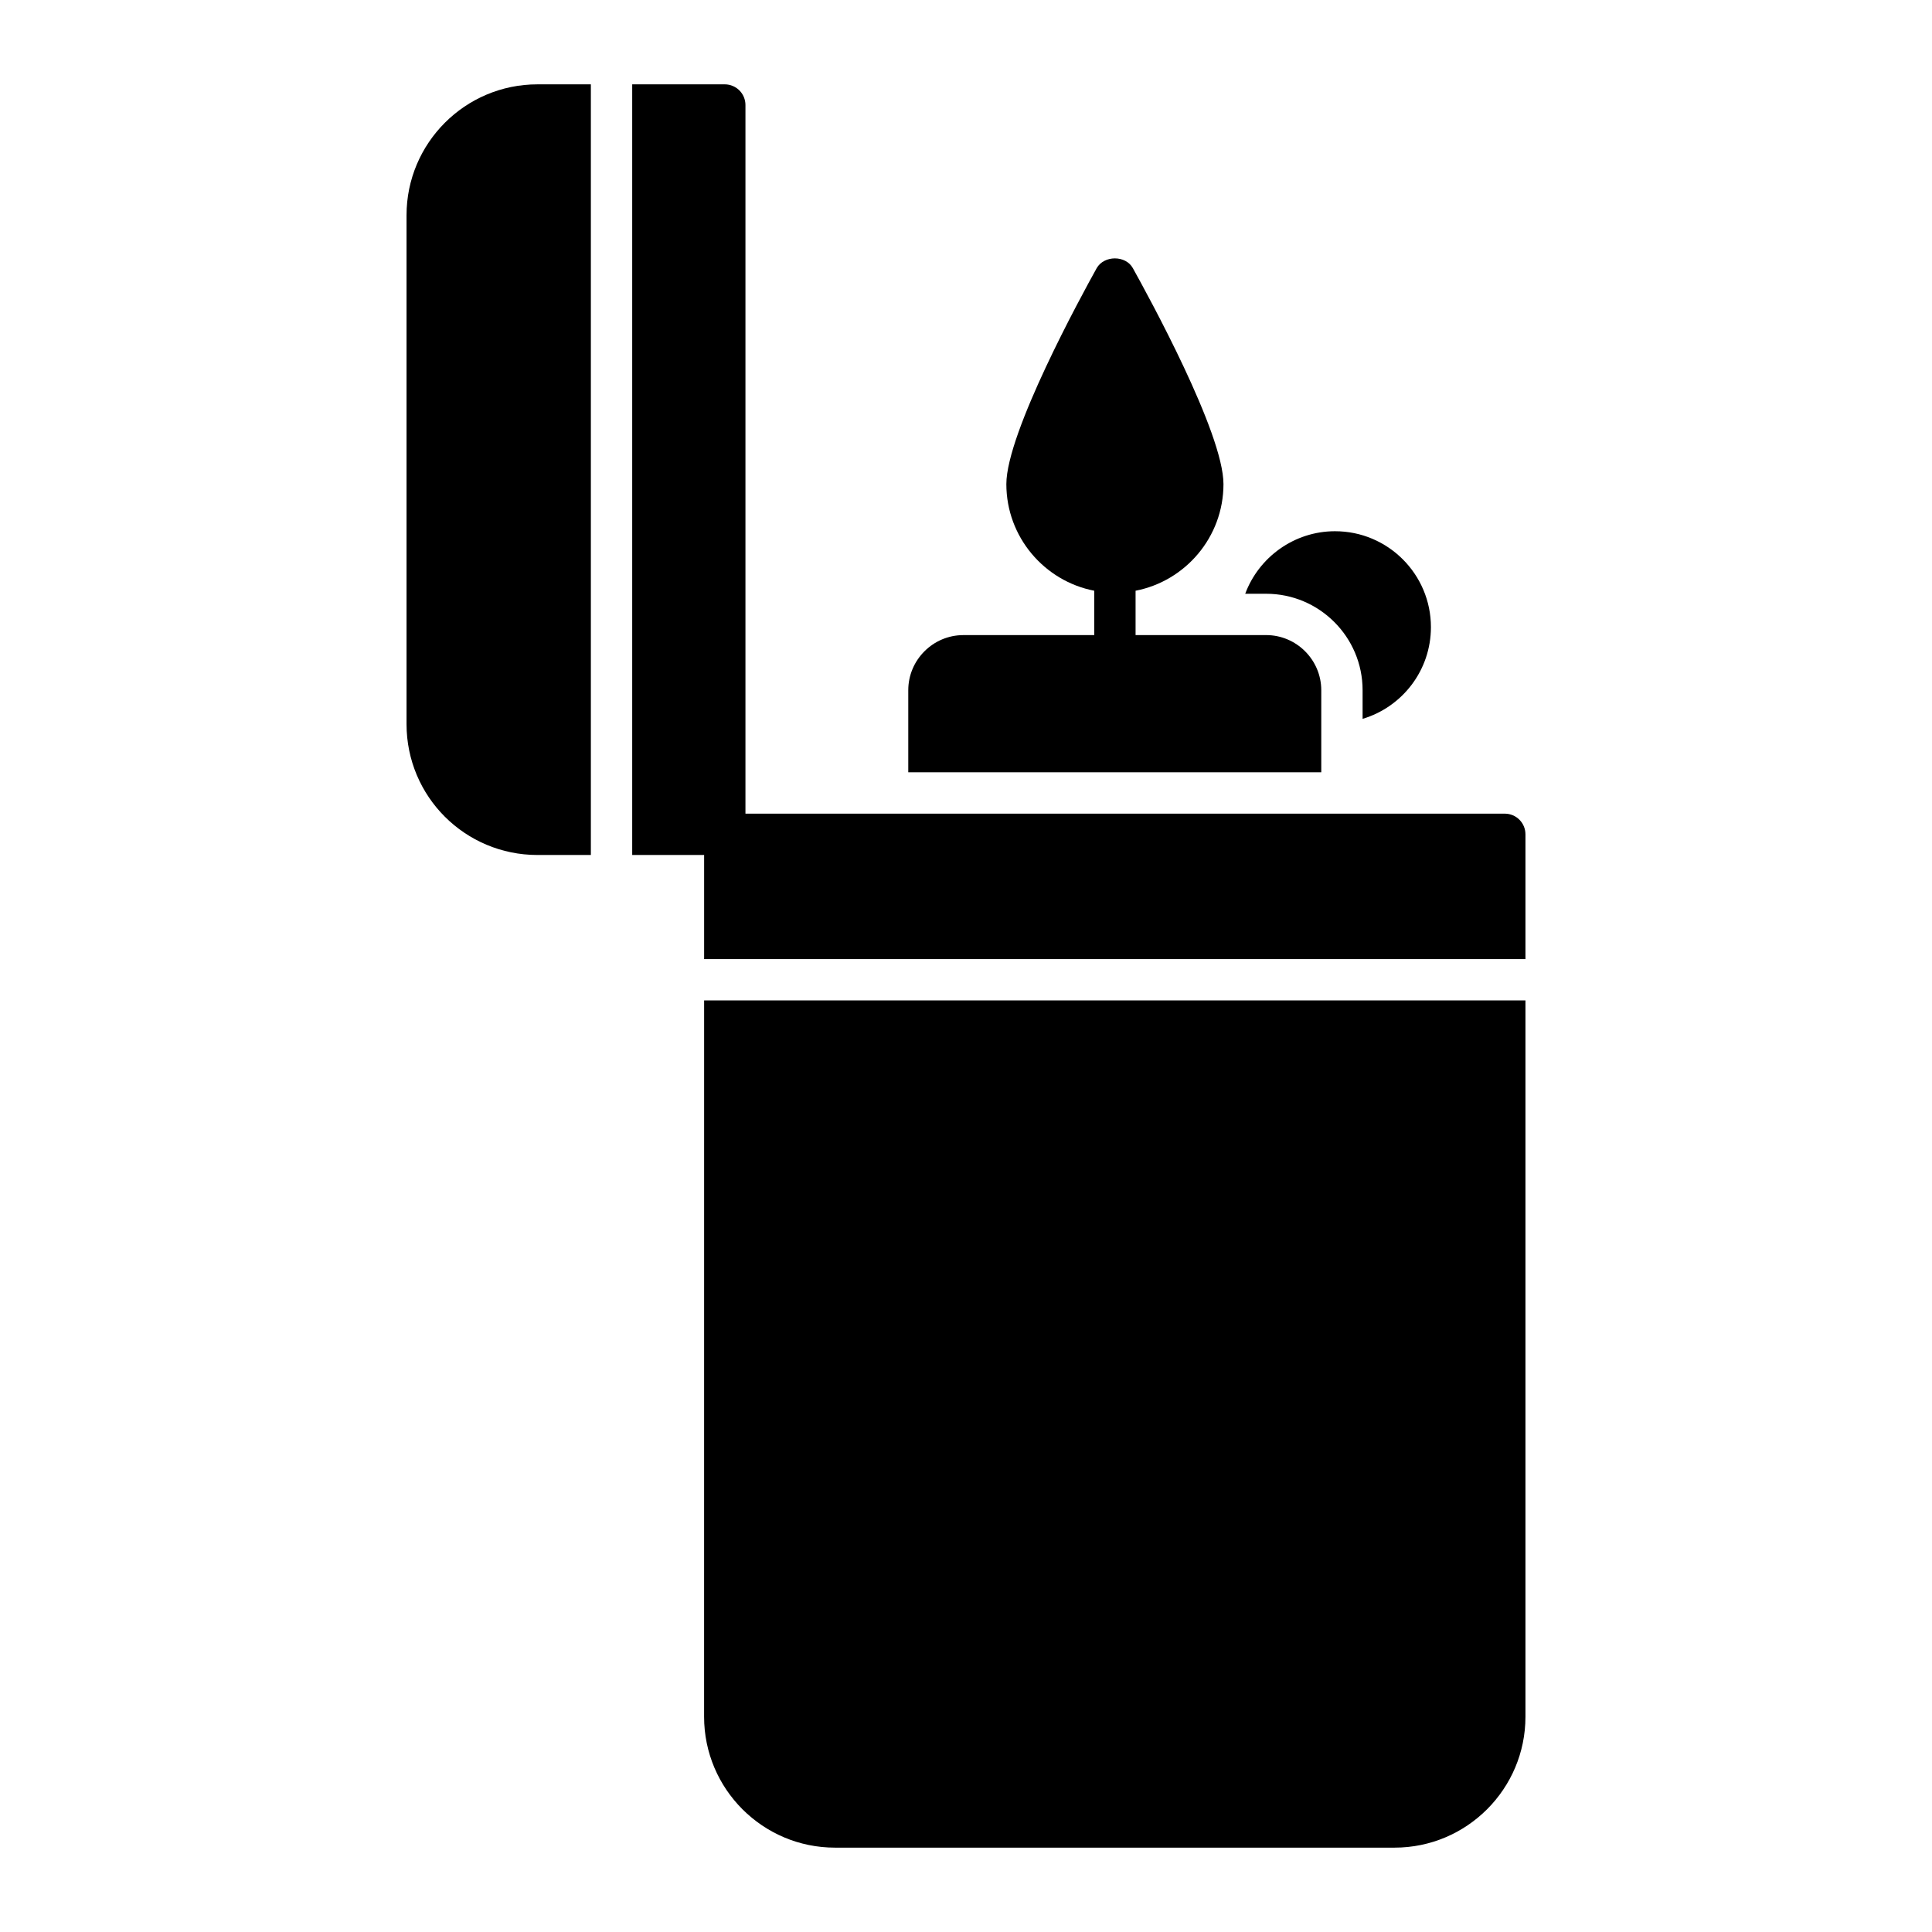
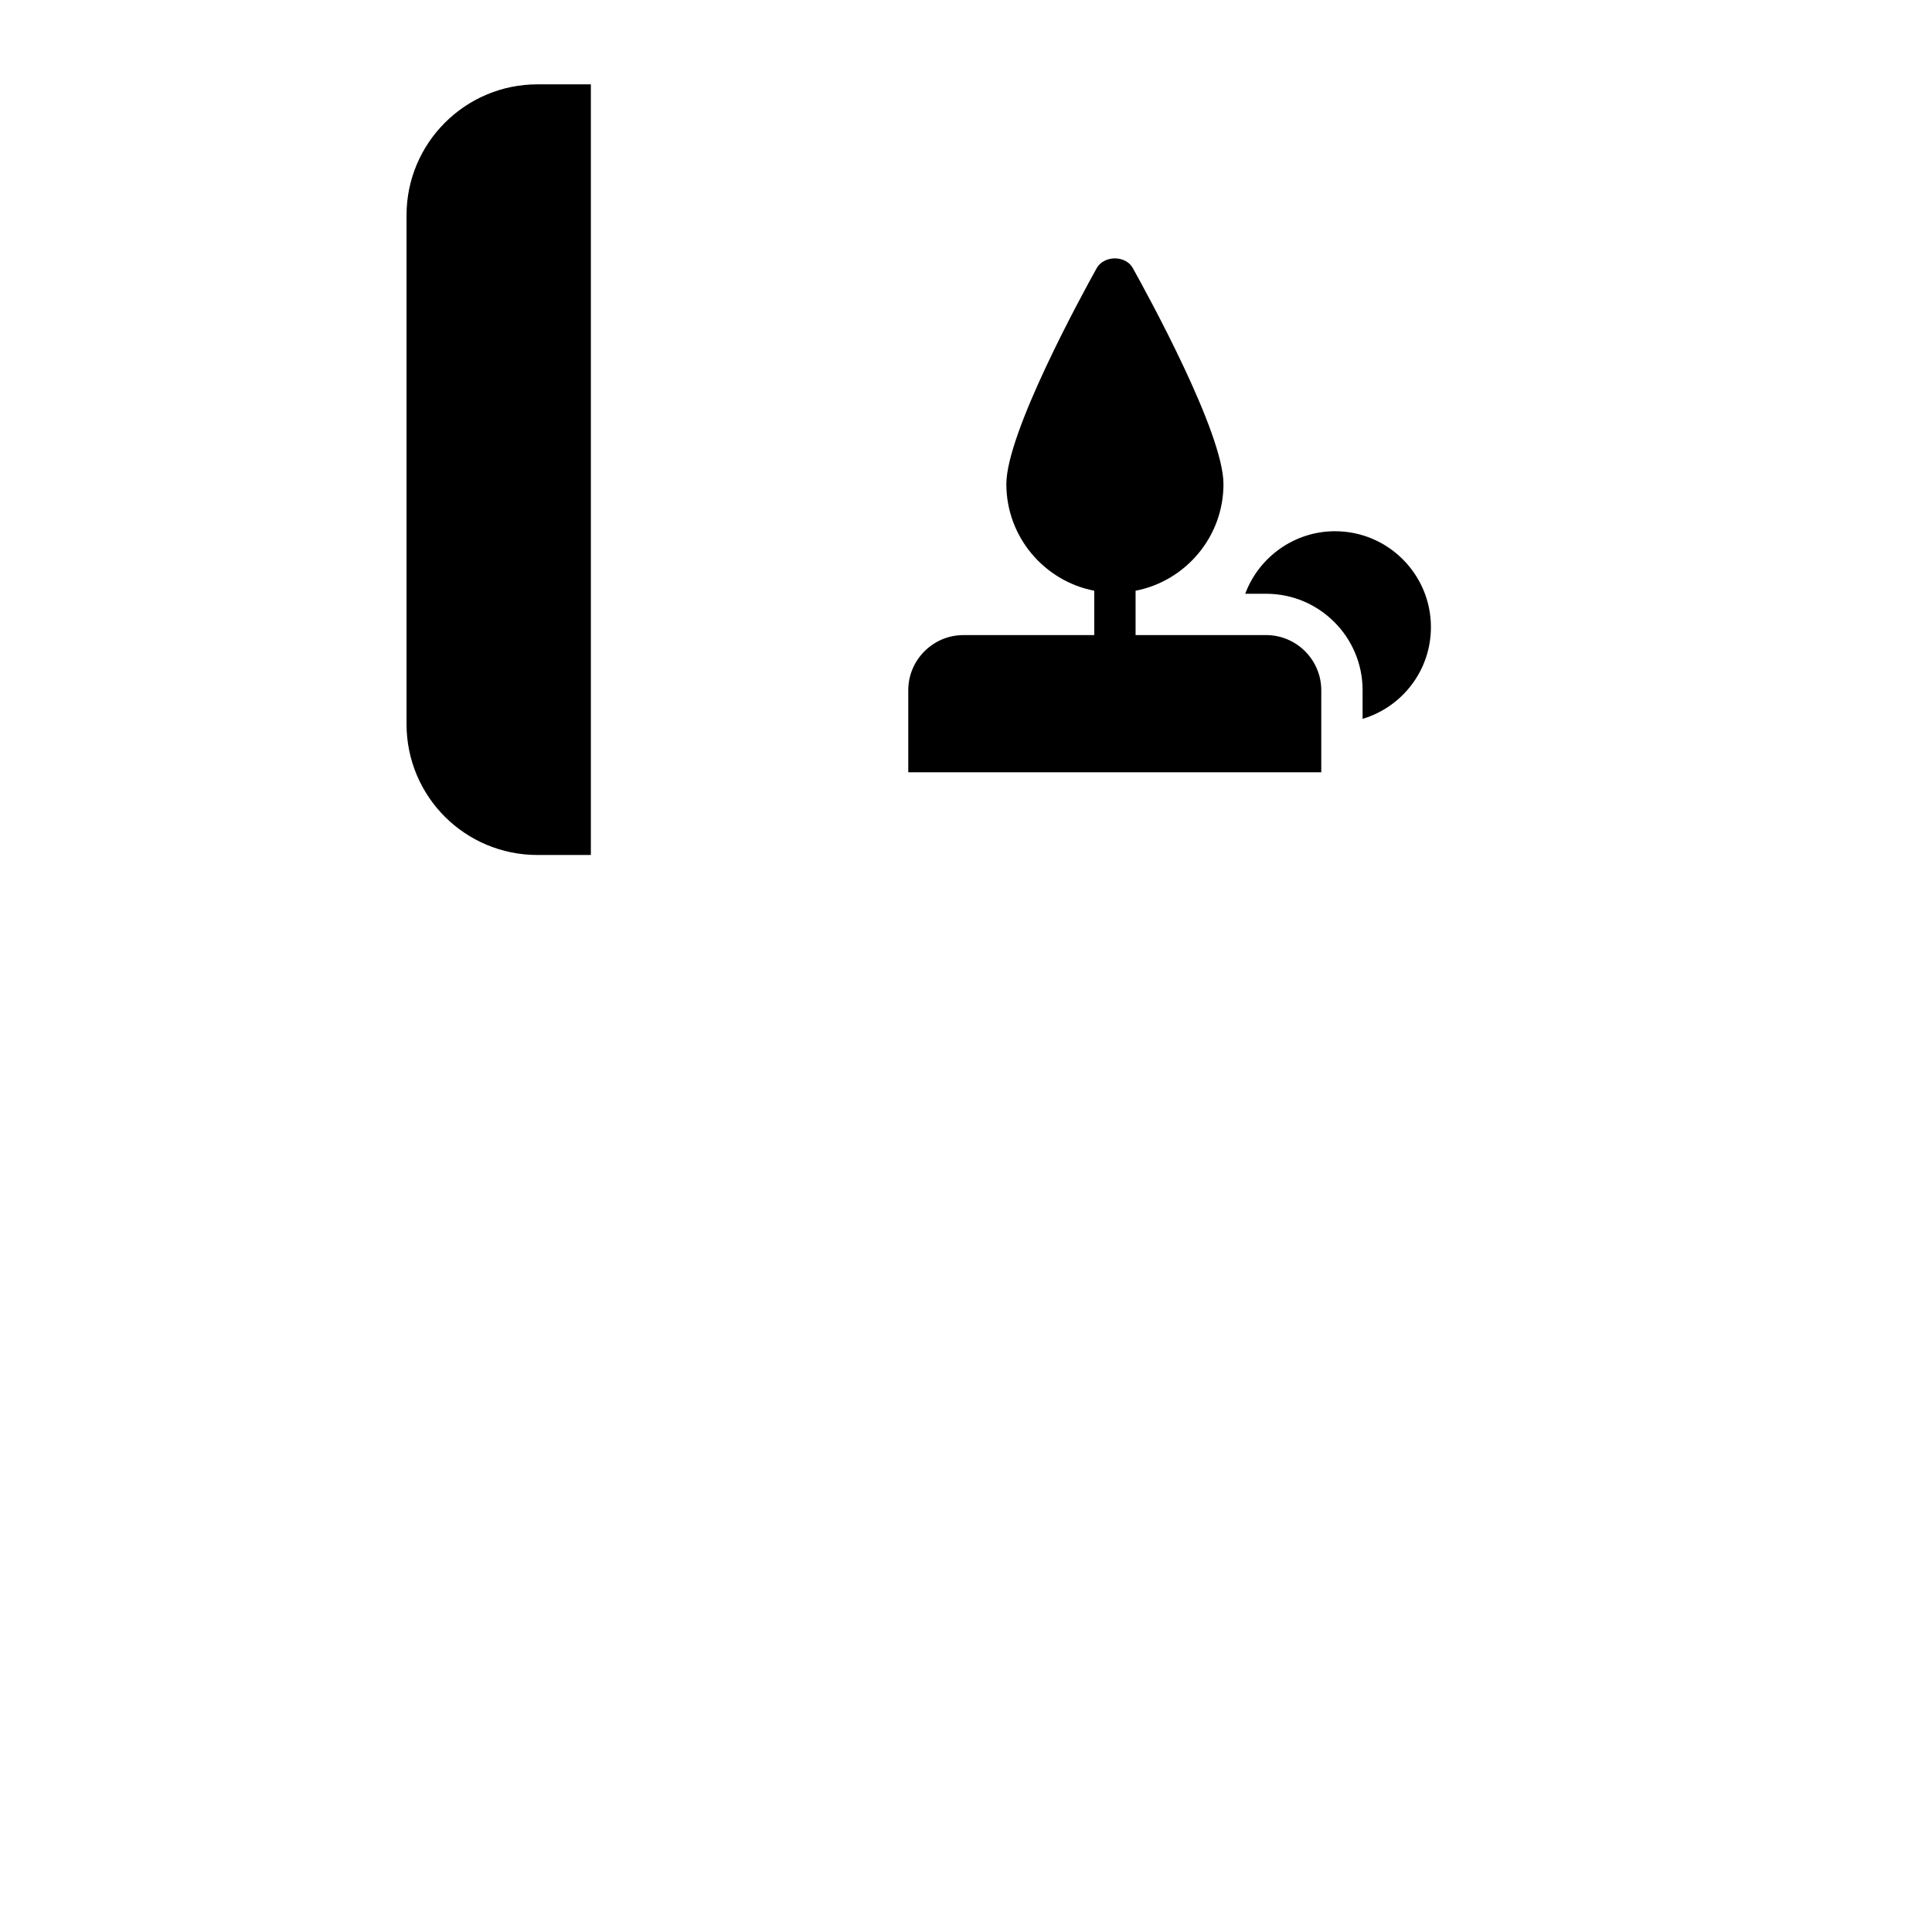
<svg xmlns="http://www.w3.org/2000/svg" fill="#000000" width="800px" height="800px" version="1.1" viewBox="144 144 512 512">
  <g>
    <path d="m286.42 166.35h14.164v204.23h-14.164c-9.566 0-18.254-3.871-24.535-10.148-6.277-6.277-10.148-14.969-10.148-24.535v-134.86c0-19.133 15.555-34.684 34.684-34.684z" />
-     <path d="m548.26 365.1v33.074h-217.66v-27.602h-19.059v-204.22h24.535c1.535 0 2.922 0.656 3.871 1.605 1.02 1.023 1.605 2.41 1.605 3.871v187.8h201.23c3.066 0 5.477 2.481 5.477 5.477z" />
-     <path d="m330.6 409.12h217.66v189.84c0 19.129-15.551 34.684-34.684 34.684h-148.3c-19.129 0-34.684-15.551-34.684-34.684z" />
    <path d="m497.8 284.78c-10.879 0-20.227 6.938-23.805 16.574h5.551c14.094 0 25.555 11.465 25.555 25.555v7.594c10.516-3.141 18.109-12.852 18.109-24.312-0.004-14.02-11.391-25.41-25.41-25.41z" />
    <path d="m494.15 326.91v21.758h-109.45v-21.758c0-8.031 6.57-14.602 14.602-14.602h34.684v-11.758c-13.215-2.555-23.293-14.238-23.293-28.258 0-13.582 19.934-50.016 23.949-57.246 1.973-3.43 7.668-3.43 9.566 0 4.016 7.231 24.023 43.664 24.023 57.246 0 14.02-10.078 25.703-23.293 28.258v11.754h34.609c8.031 0 14.602 6.574 14.602 14.605z" />
  </g>
</svg>